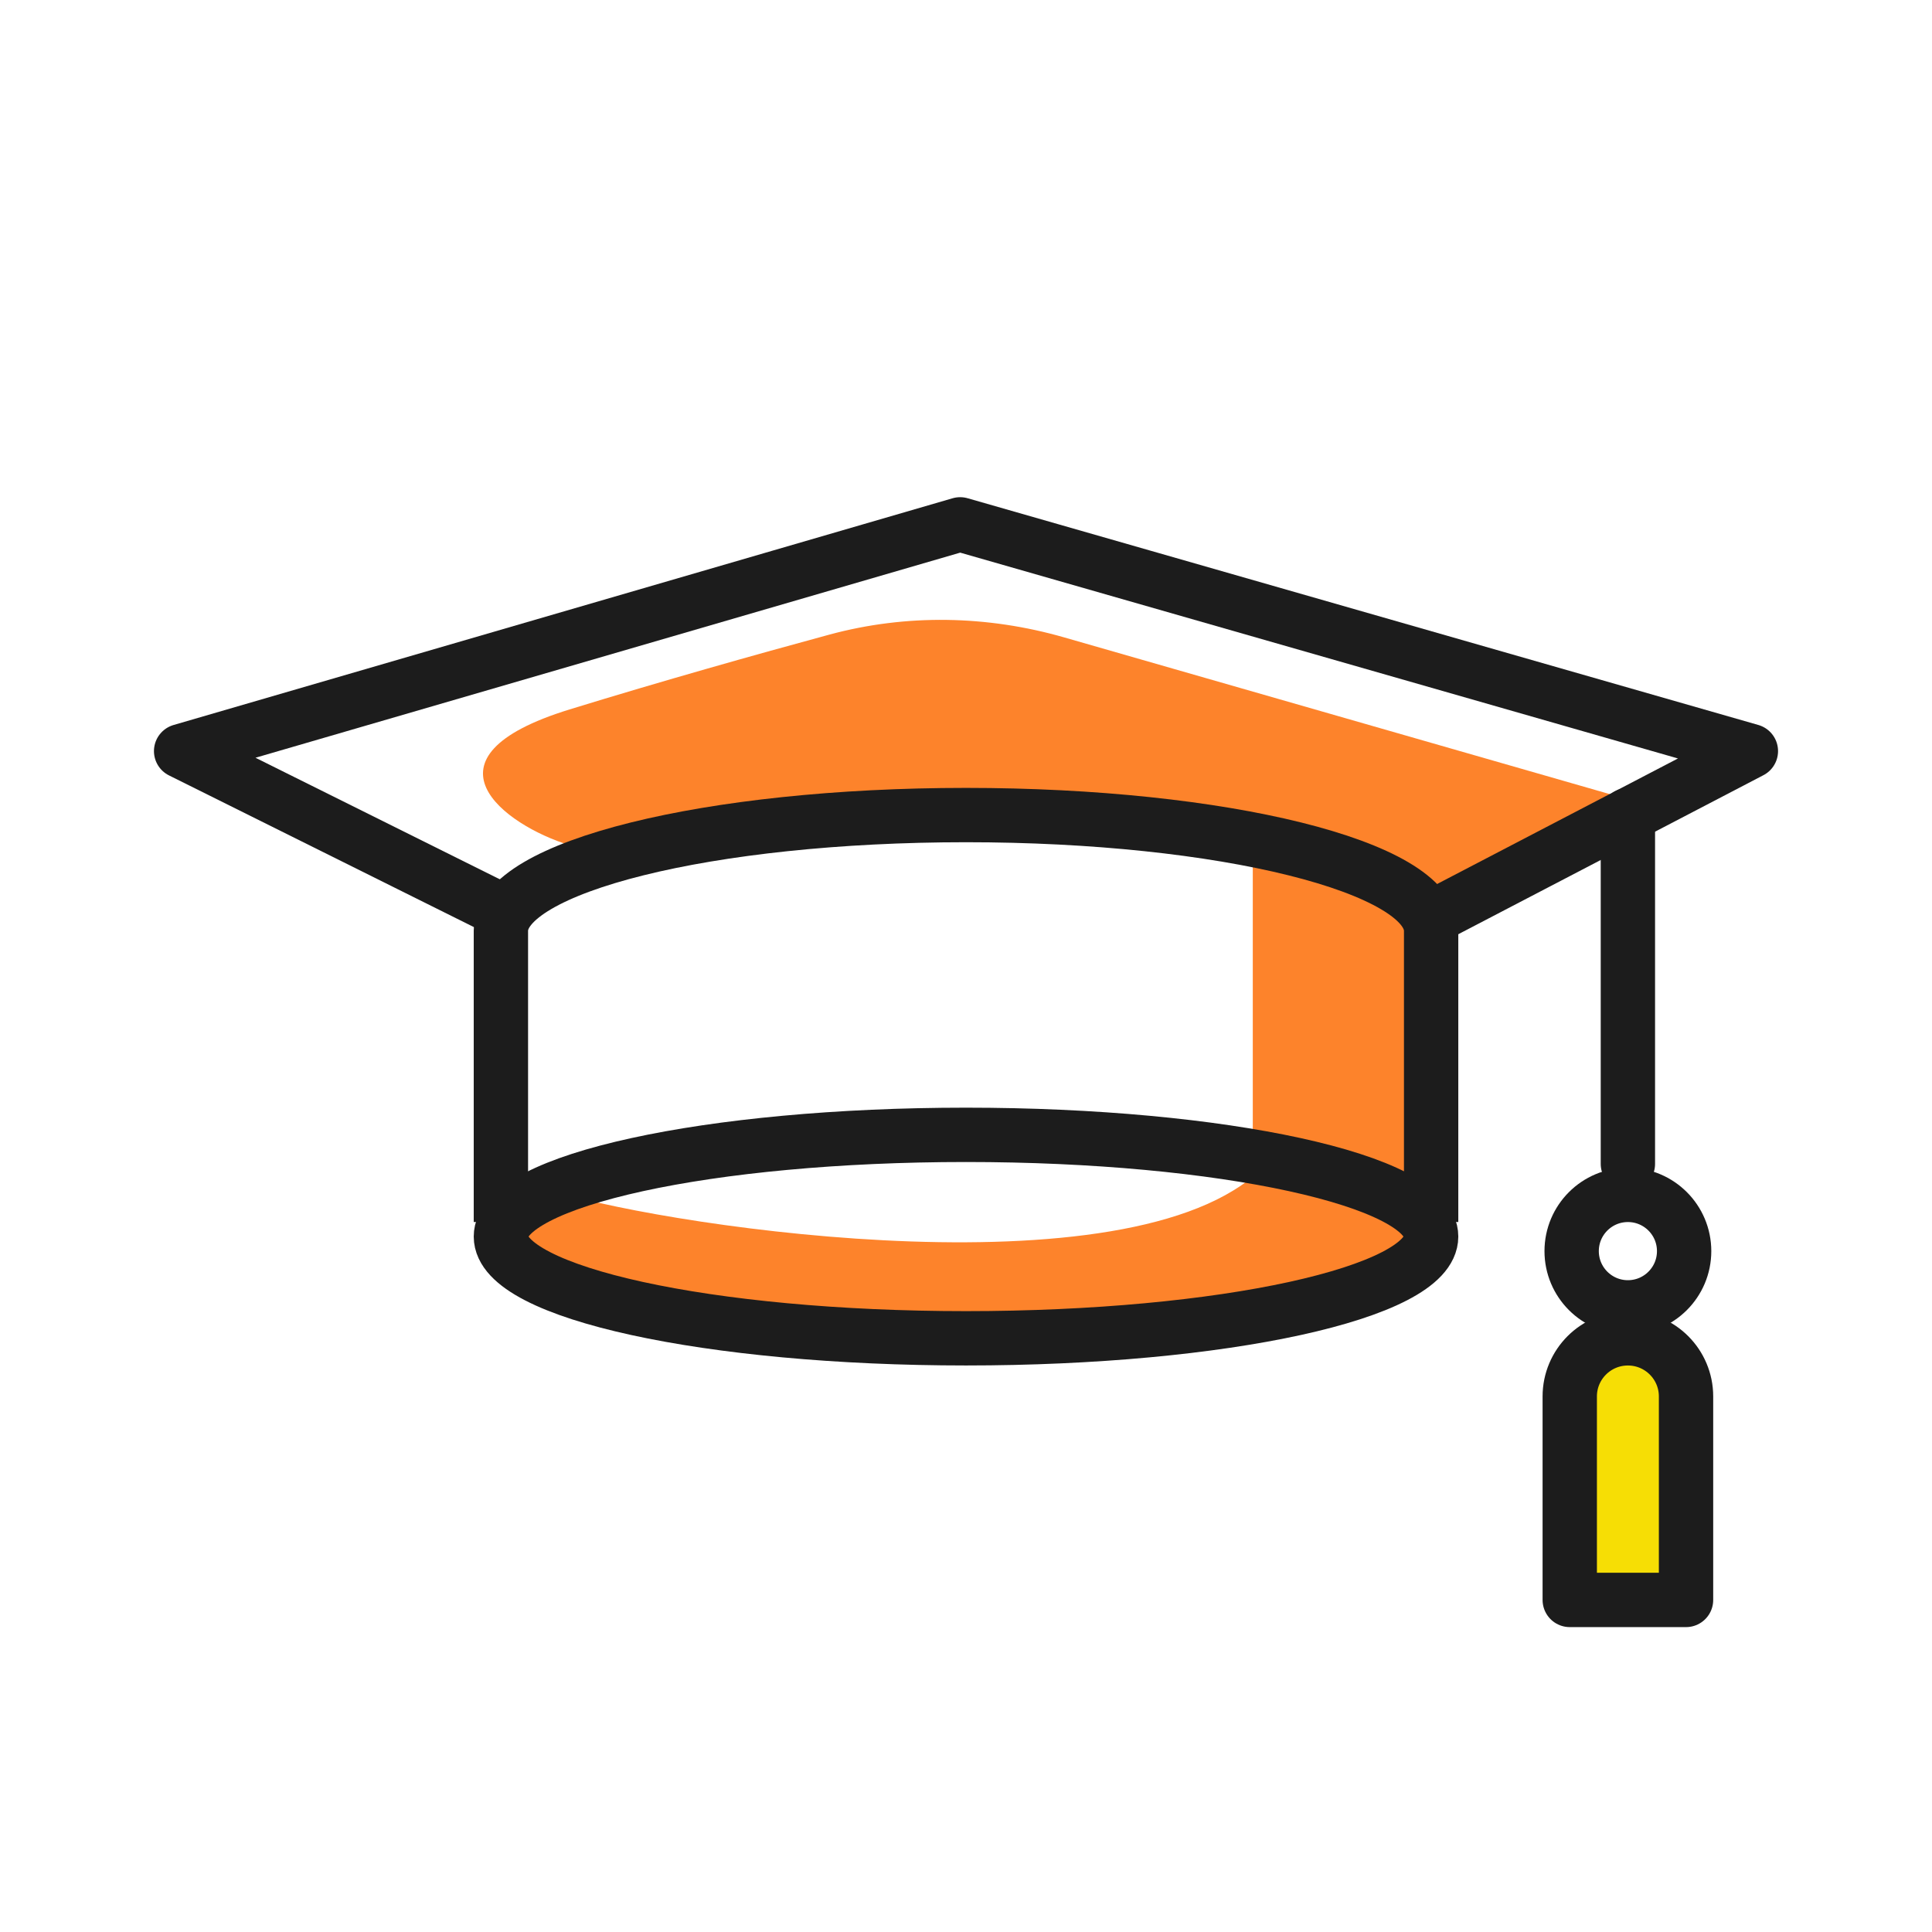
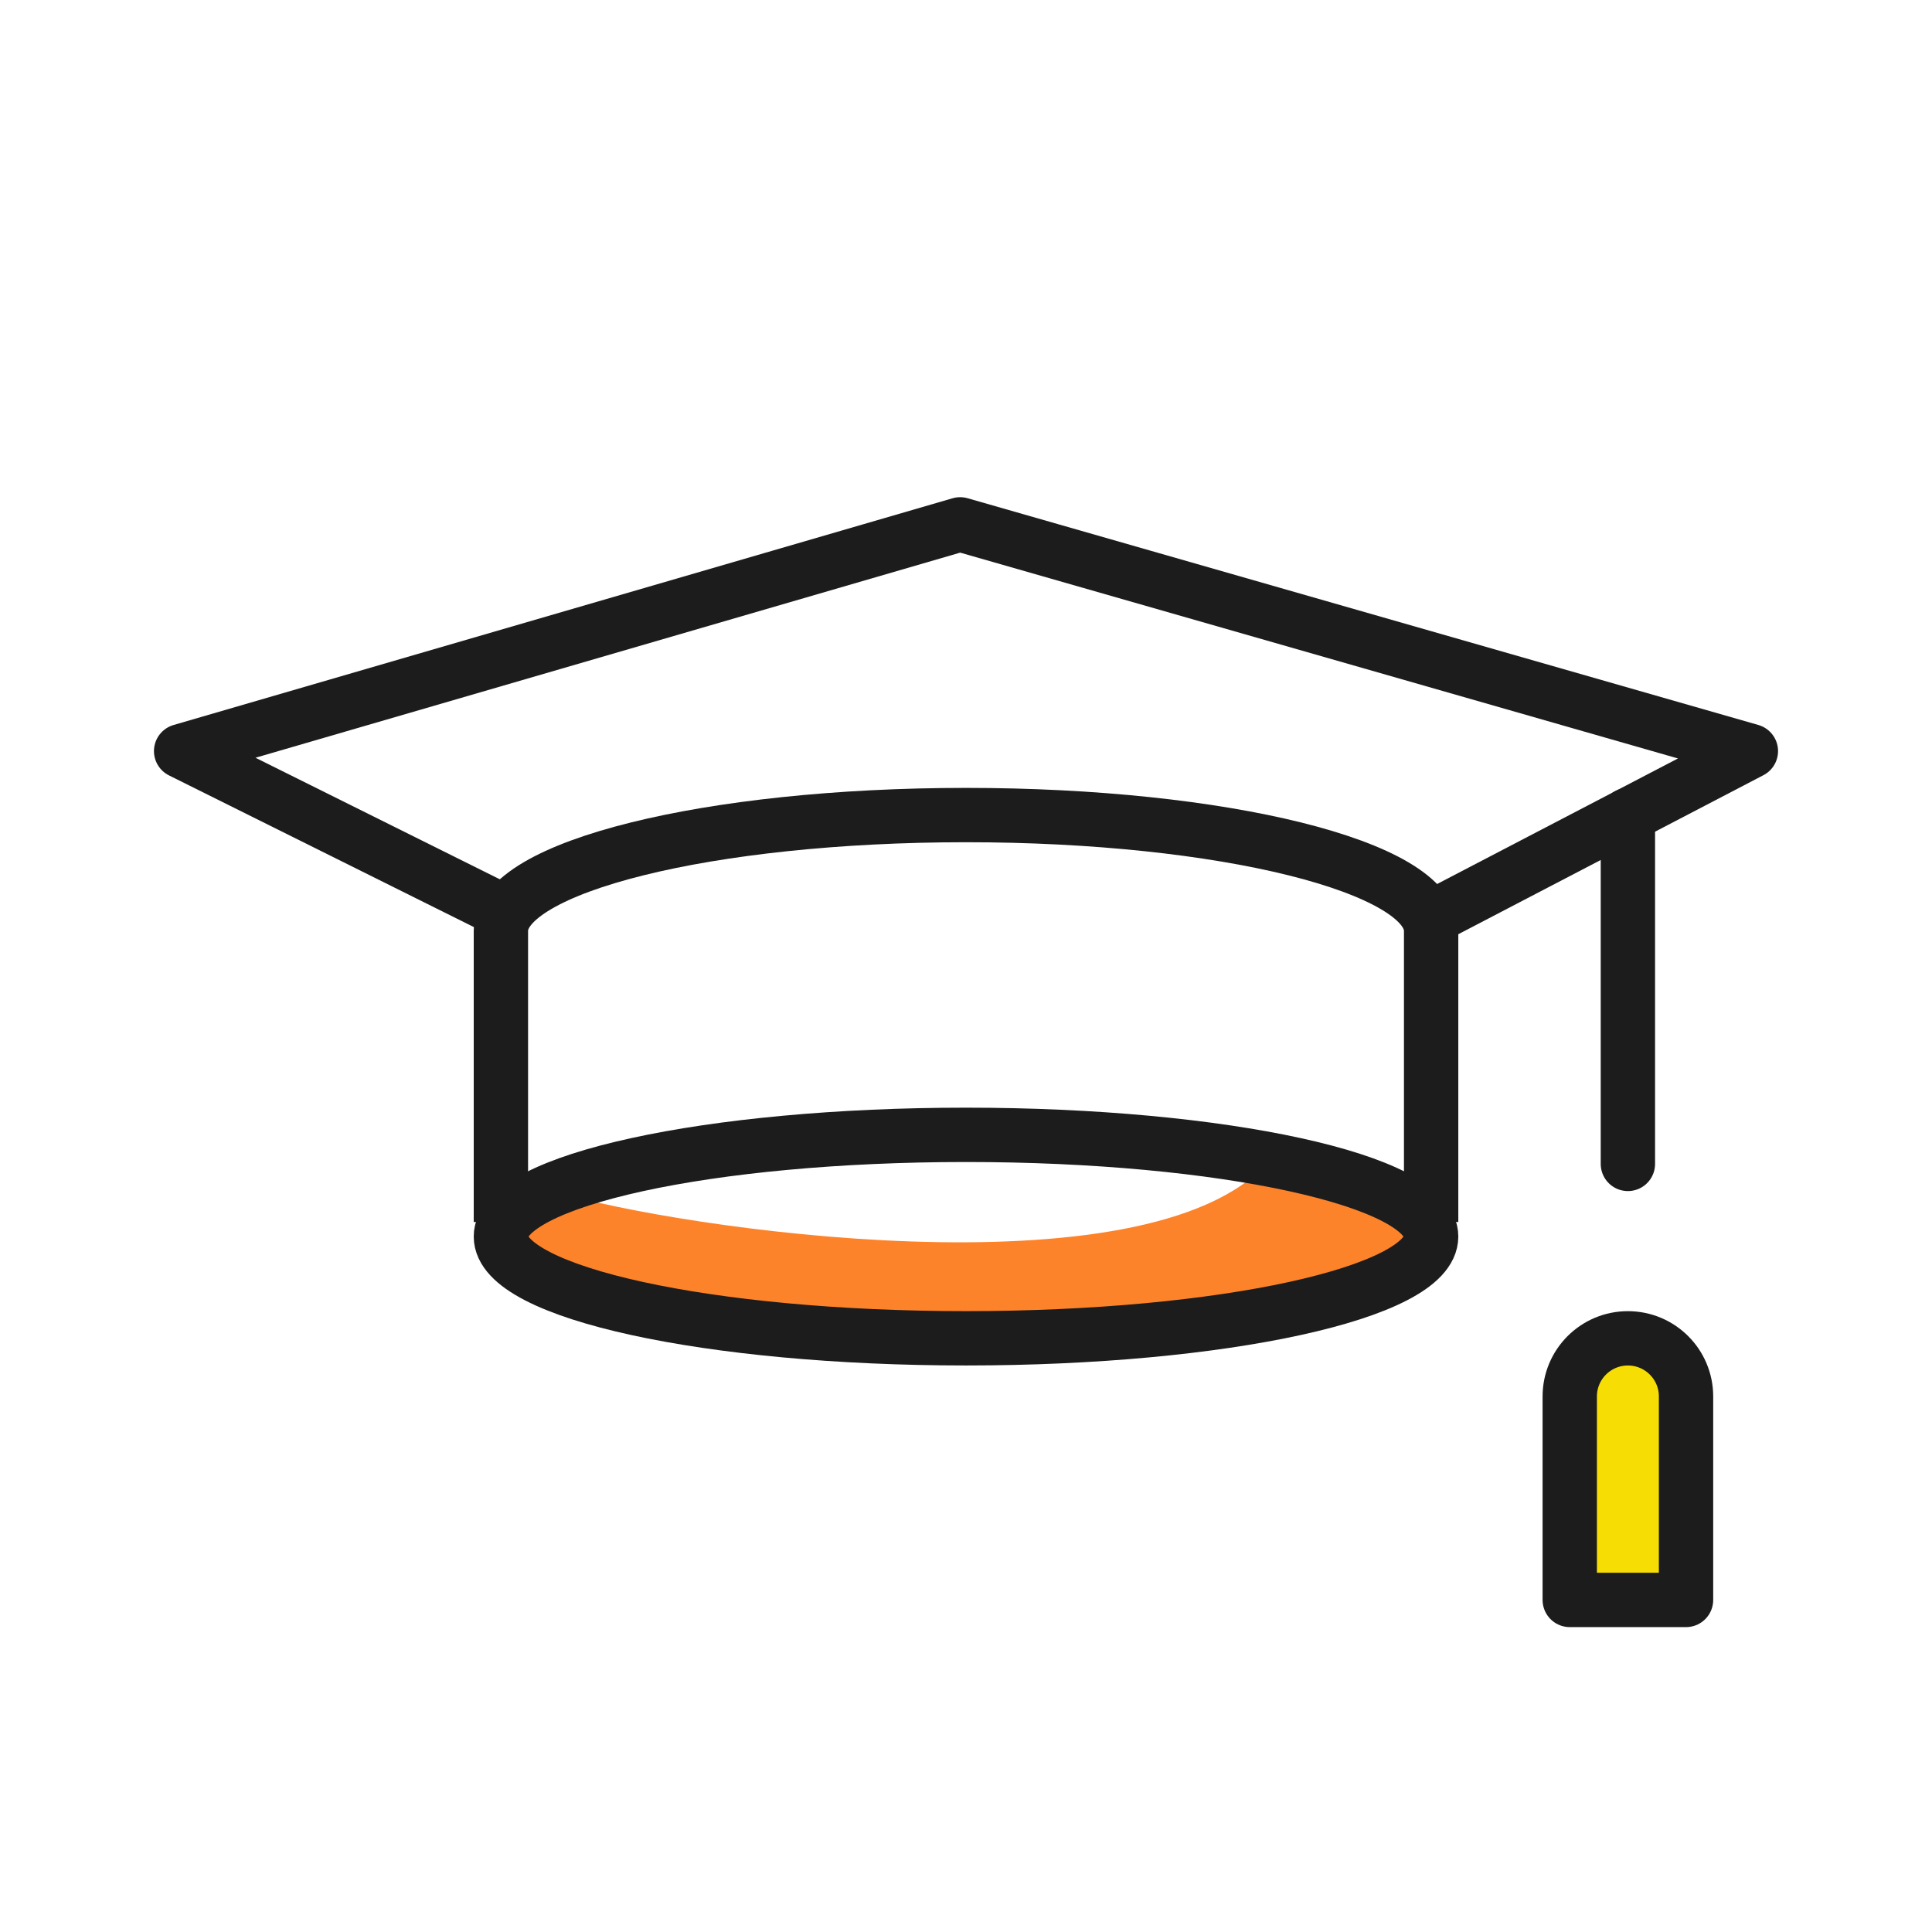
<svg xmlns="http://www.w3.org/2000/svg" width="64" height="64" viewBox="0 0 64 64" fill="none">
-   <path d="M18.871 23.5C13.671 25.1 16.704 27.333 18.871 28C36.471 25.2 45.205 27.667 47.371 29.5L54 26.5L35.243 21.112C32.706 20.384 30.022 20.332 27.476 21.022C25.037 21.683 21.937 22.557 18.871 23.5Z" fill="#FD832B" />
  <path d="M42 38.5C38 43 22.333 40.667 18.5 39.5C15.7 40.3 16.333 41.5 17 42C18.833 43 24.9 44.9 34.5 44.5C44.1 44.1 47.167 42 47.5 41L45.5 39.5L42 38.5Z" fill="#FD832B" />
-   <path d="M41.5 38V28L47.5 30.5V39.5L41.5 38Z" fill="#FD832B" />
  <path d="M32 44.333C40.51 44.333 47.408 42.824 47.408 40.963C47.408 39.102 40.51 37.593 32 37.593C23.491 37.593 16.593 39.102 16.593 40.963C16.593 42.824 23.491 44.333 32 44.333Z" stroke="#1C1C1C" stroke-width="1.8" stroke-miterlimit="10" />
  <path d="M16.593 40.481V30.833C16.593 28.712 23.494 27 32 27C40.506 27 47.408 28.712 47.408 30.833V40.481" stroke="#1C1C1C" stroke-width="1.8" stroke-miterlimit="10" />
  <path d="M47.889 30.151L58 24.881L31.806 17.37L6 24.881L16.593 30.151" stroke="#1C1C1C" stroke-width="1.8" stroke-miterlimit="10" stroke-linecap="round" stroke-linejoin="round" />
  <path d="M53.926 27V38.556" stroke="#1C1C1C" stroke-width="1.8" stroke-linecap="round" />
-   <circle cx="53.926" cy="41.445" r="1.863" stroke="#1C1C1C" stroke-width="1.8" />
  <path d="M52 46.259C52 45.196 52.862 44.334 53.926 44.334V44.334C54.99 44.334 55.852 45.196 55.852 46.259V53H52V46.259Z" fill="#F6DE05" stroke="#1C1C1C" stroke-width="1.8" stroke-miterlimit="10" stroke-linejoin="round" />
</svg>